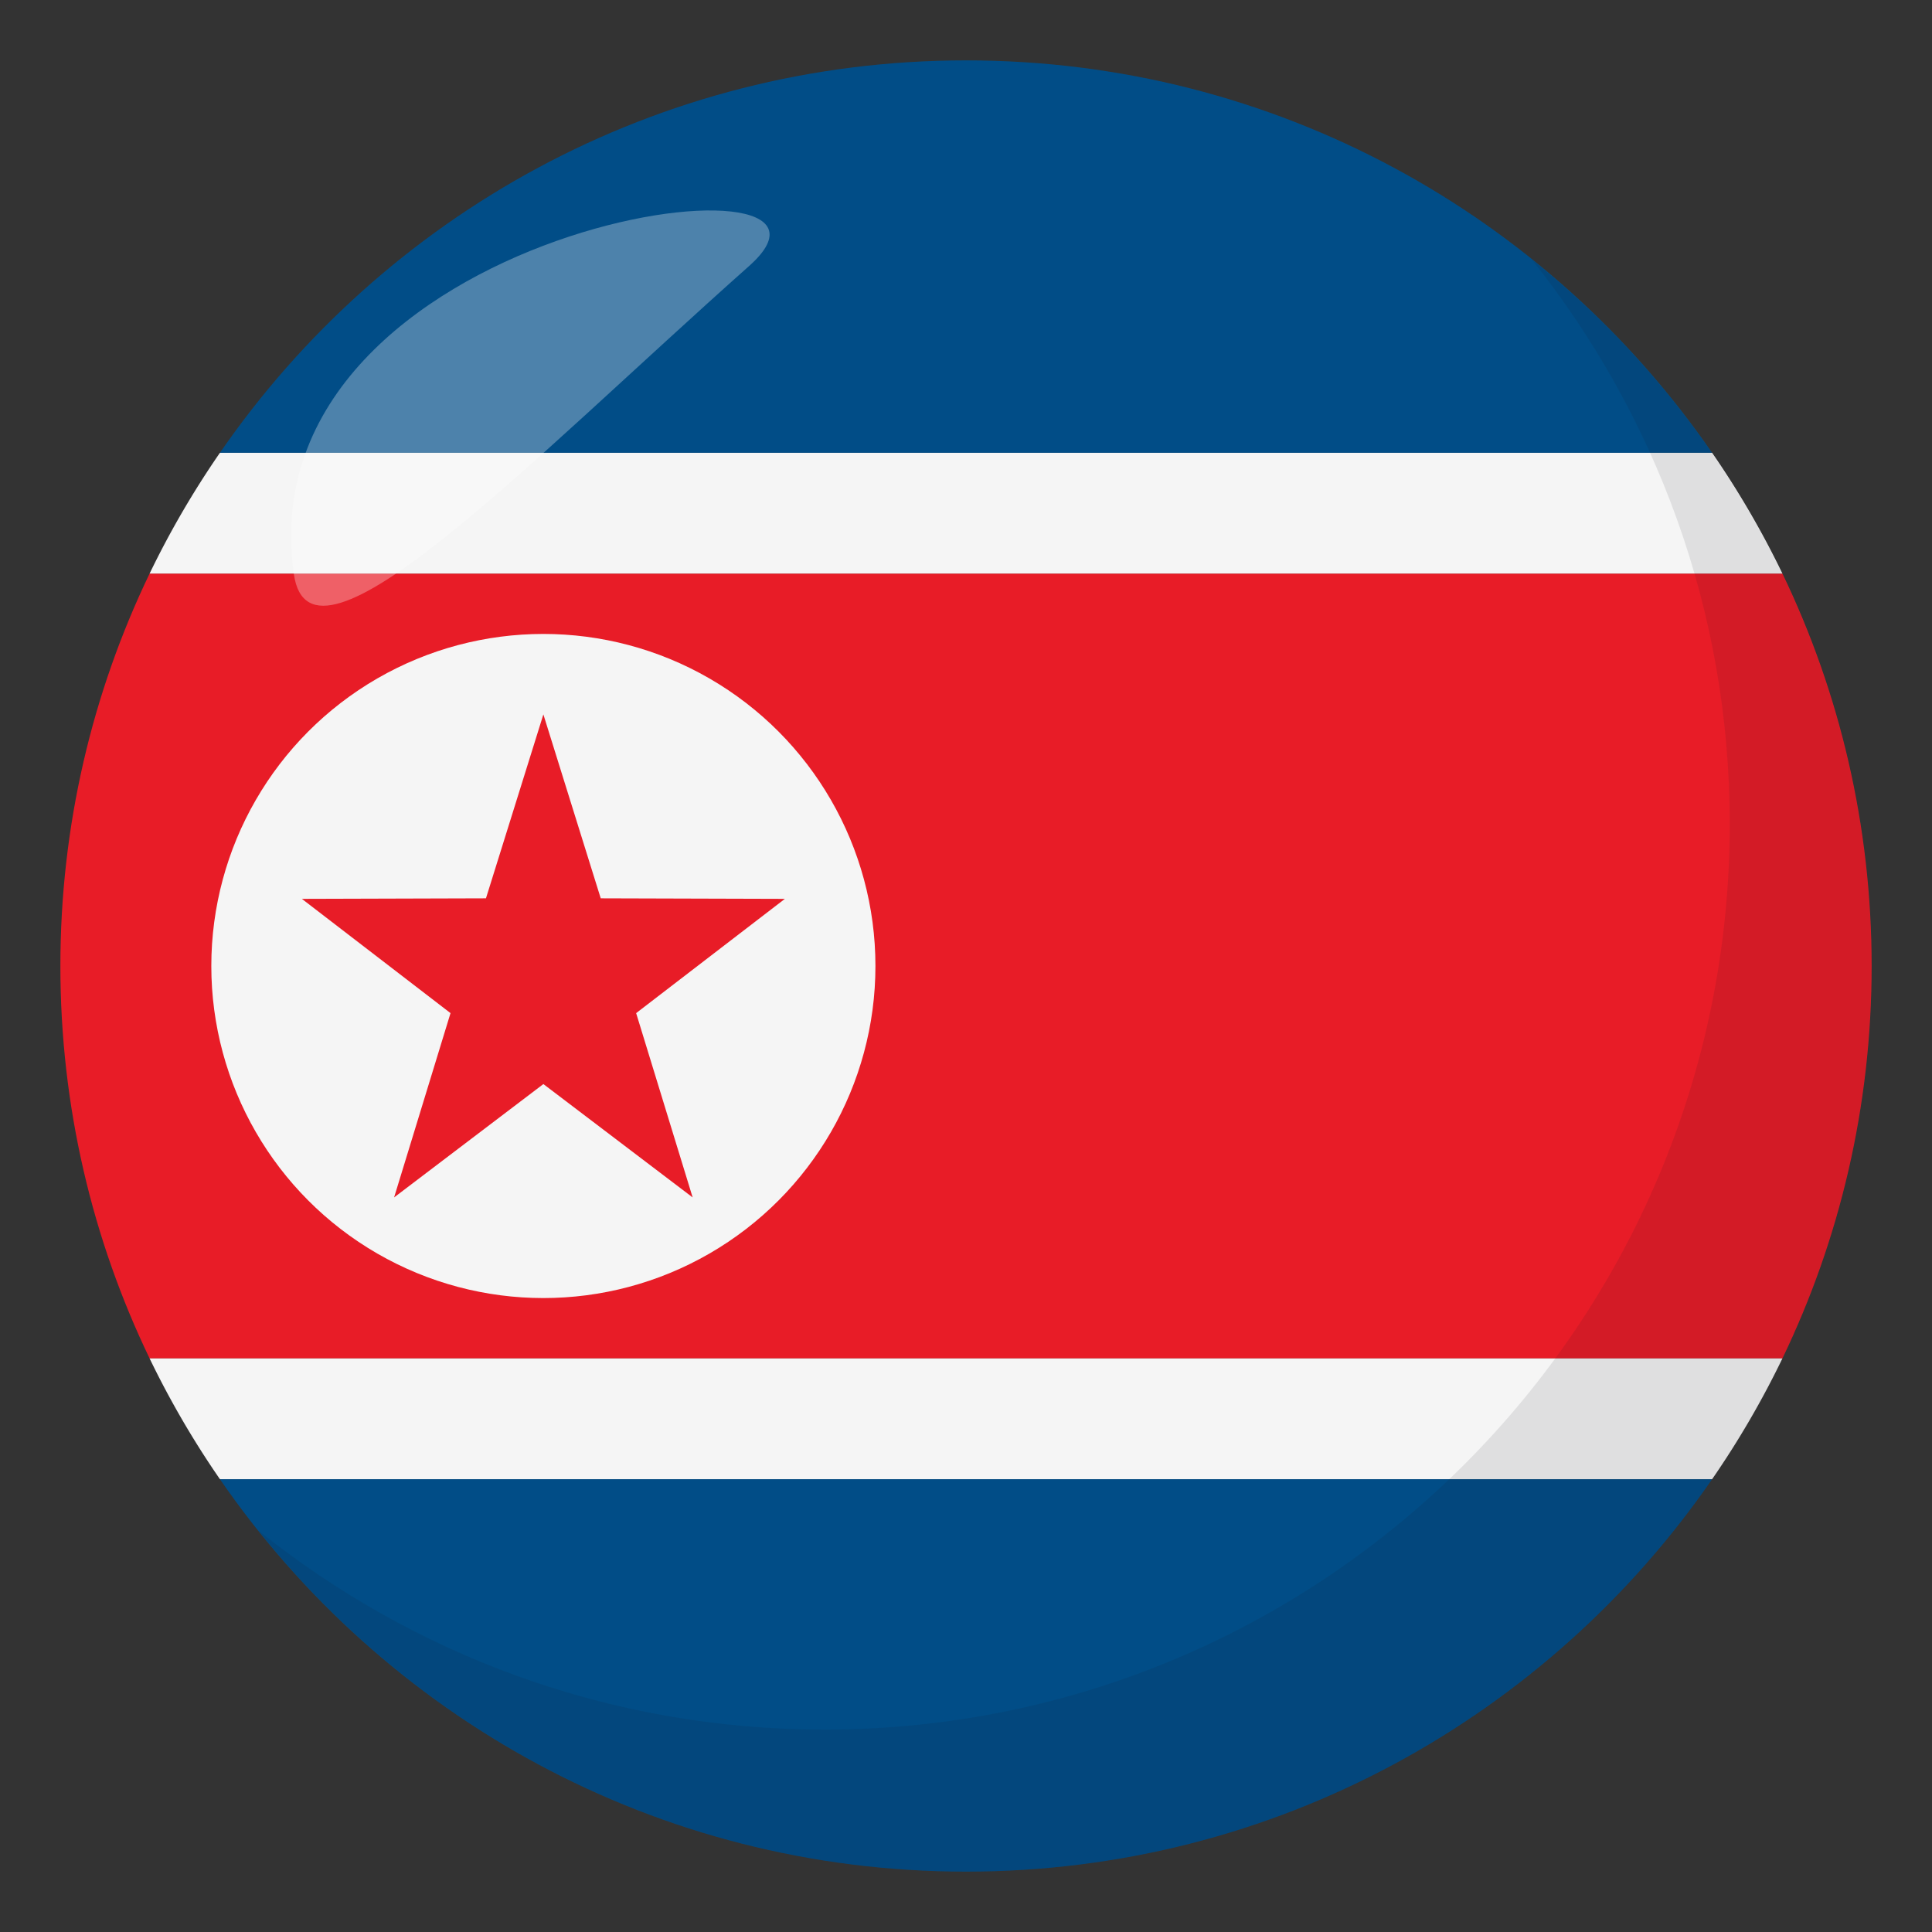
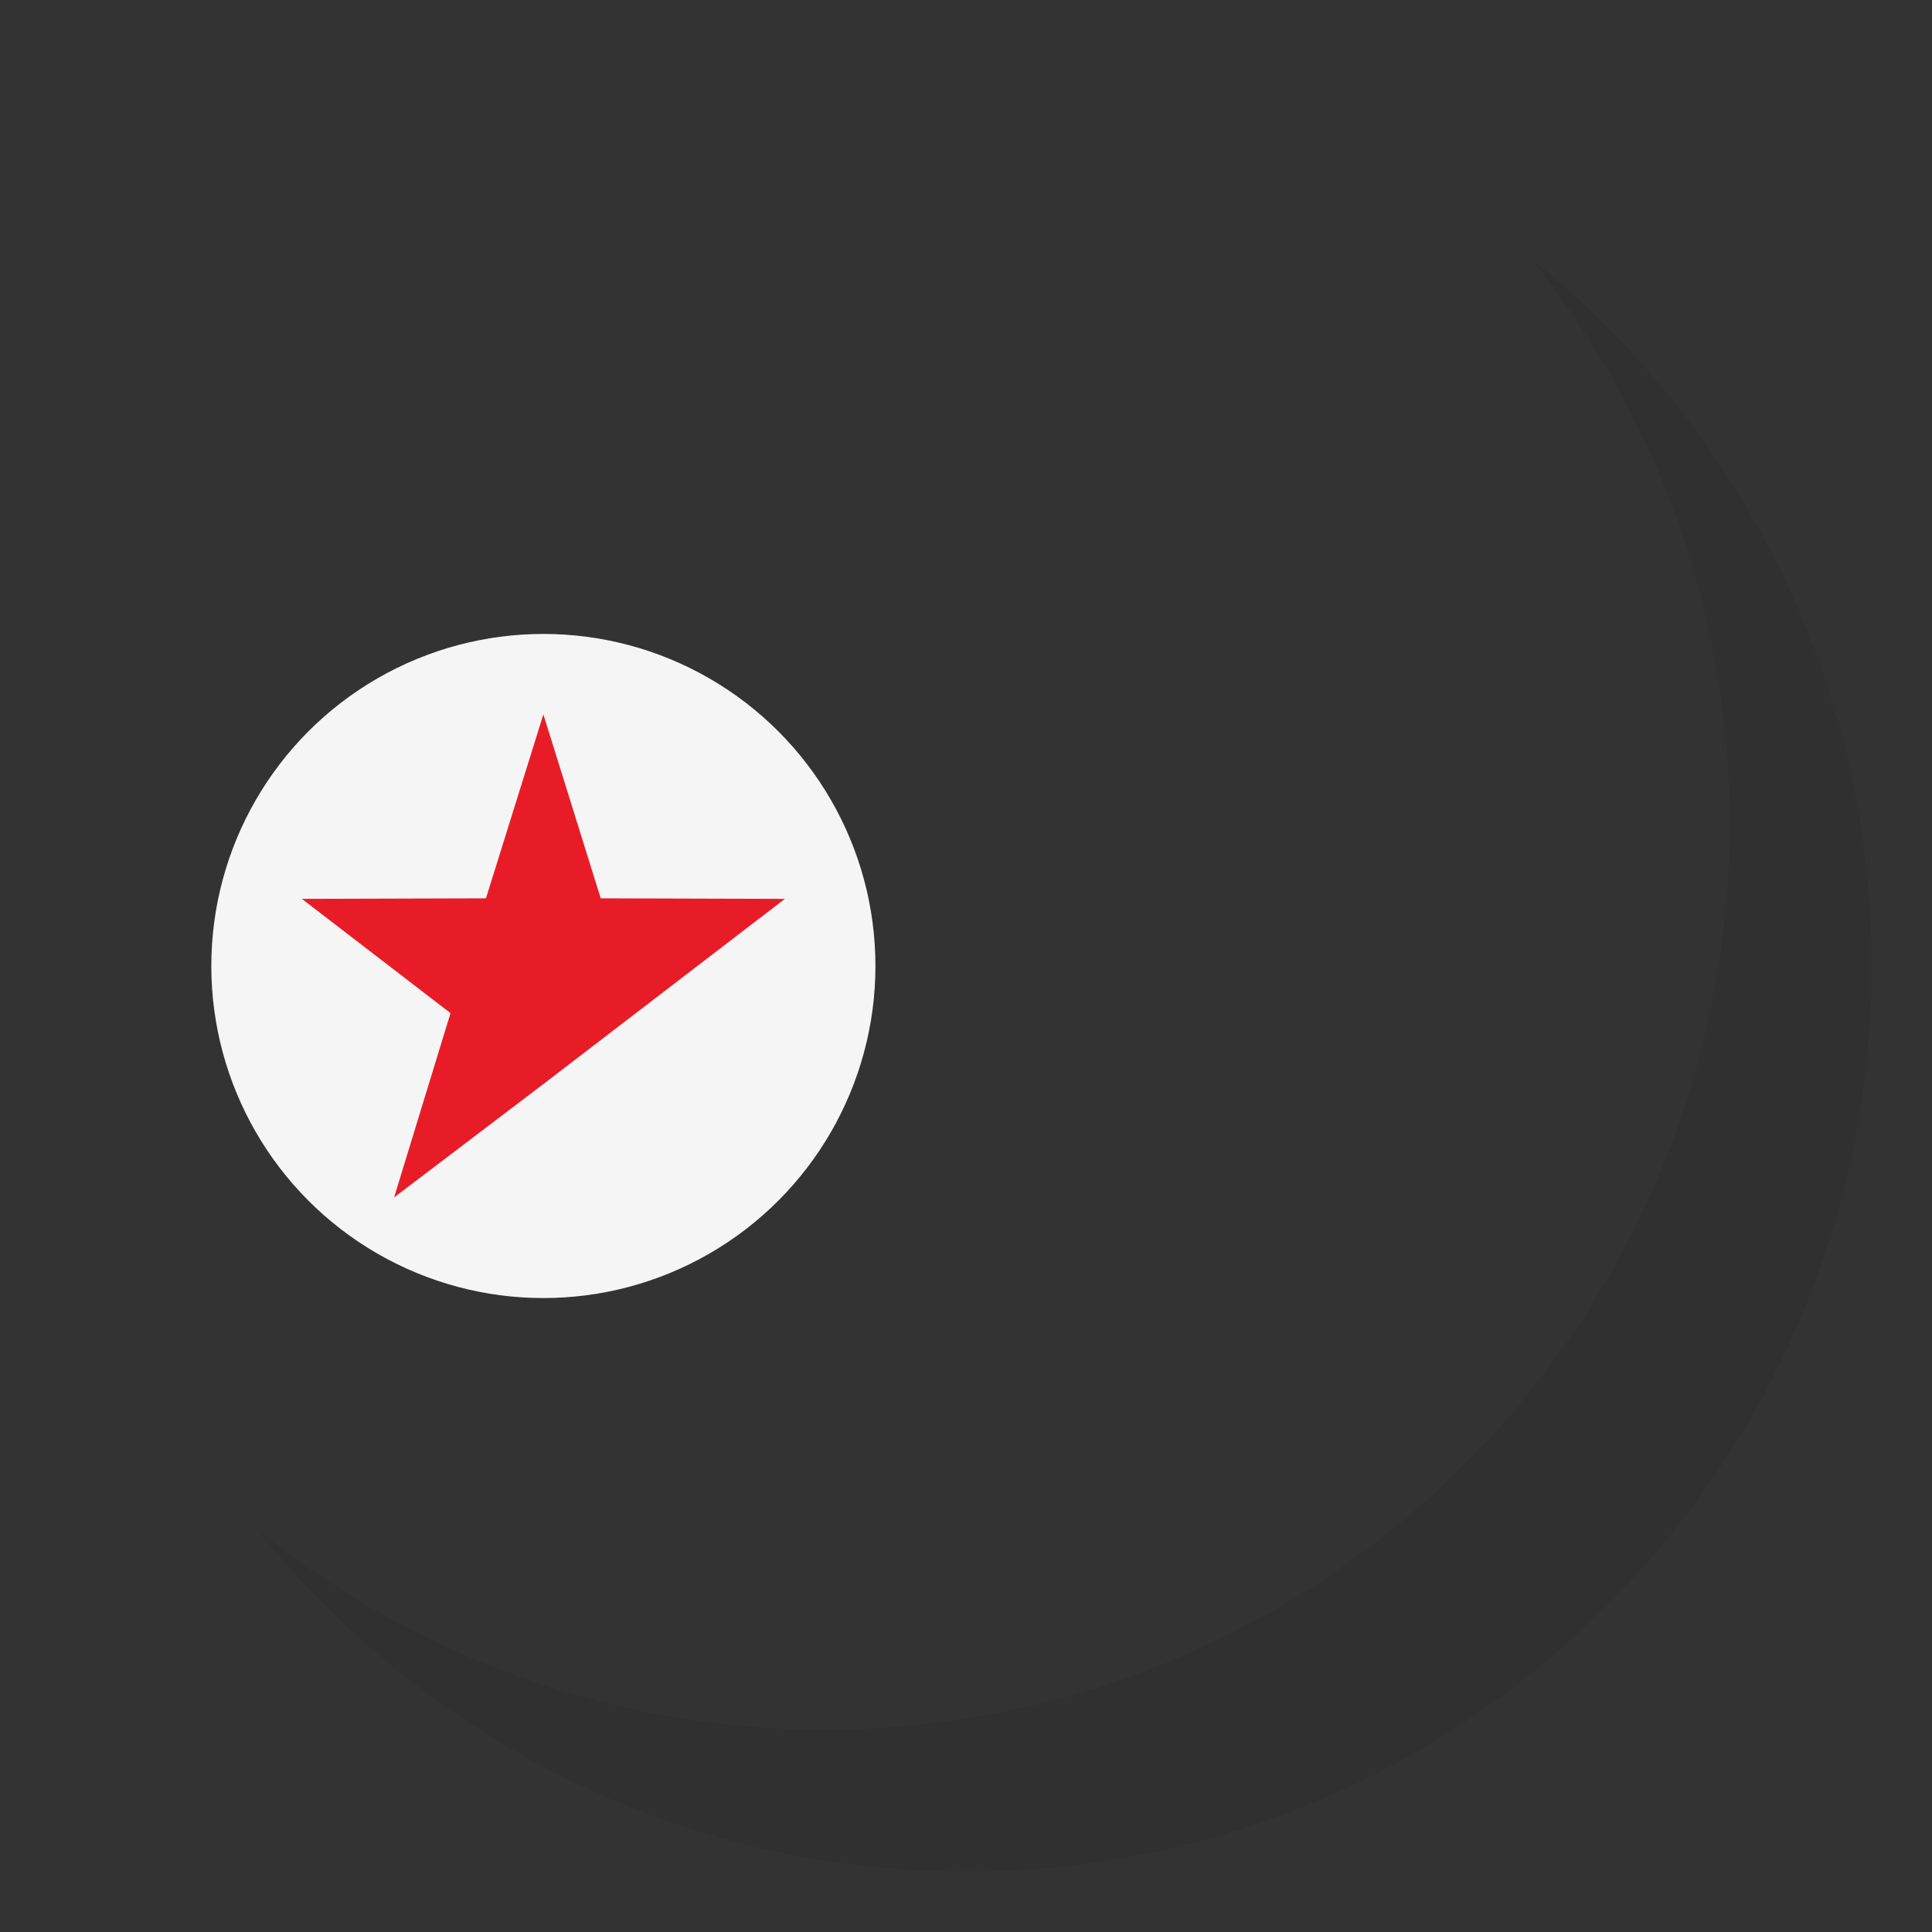
<svg xmlns="http://www.w3.org/2000/svg" width="64" height="64">
  <rect width="100%" height="100%" fill="#333333" stroke="none" />
-   <path fill="#014D87" d="M32 2C21.745 2 12.695 7.149 7.285 15h49.431C51.305 7.149 42.255 2 32 2zm0 60c10.255 0 19.305-5.15 24.716-13H7.285c5.41 7.85 14.46 13 24.715 13z" />
-   <path fill="#E81C27" d="M59.044 19H4.956C3.062 22.934 2 27.343 2 32s1.062 9.066 2.956 13h54.088C60.938 41.066 62 36.657 62 32s-1.062-9.066-2.956-13z" />
-   <path fill="#F5F5F5" d="M4.956 45a30.02 30.02 0 0 0 2.329 4h49.431a30.013 30.013 0 0 0 2.328-4H4.956zm54.088-26a30.013 30.013 0 0 0-2.328-4H7.285a30.02 30.02 0 0 0-2.329 4h54.088z" />
  <circle fill="#F5F5F5" cx="18" cy="32" r="11" />
-   <path fill="#E81C27" d="M18 35.911l4.945 3.755-1.872-6.105L26 29.776l-6.1-.018-1.9-6.092-1.902 6.092-6.098.018 4.924 3.785-1.869 6.105z" />
+   <path fill="#E81C27" d="M18 35.911L26 29.776l-6.1-.018-1.9-6.092-1.902 6.092-6.098.018 4.924 3.785-1.869 6.105z" />
  <path opacity=".1" fill="#1A1626" d="M50.737 8.591c4.096 5.13 6.563 11.622 6.563 18.701 0 16.567-13.43 30.003-29.995 30.003-7.101 0-13.61-2.479-18.745-6.594C14.054 57.58 22.503 62 32.003 62c16.566 0 29.994-13.432 29.994-30 0-9.473-4.402-17.91-11.26-23.409z" />
-   <path opacity=".3" fill-rule="evenodd" clip-rule="evenodd" fill="#FFF" d="M9.734 19.015c.549 3.865 7.767-3.7 15.08-10.202C29.531 4.63 8.083 7.385 9.734 19.015z" />
</svg>